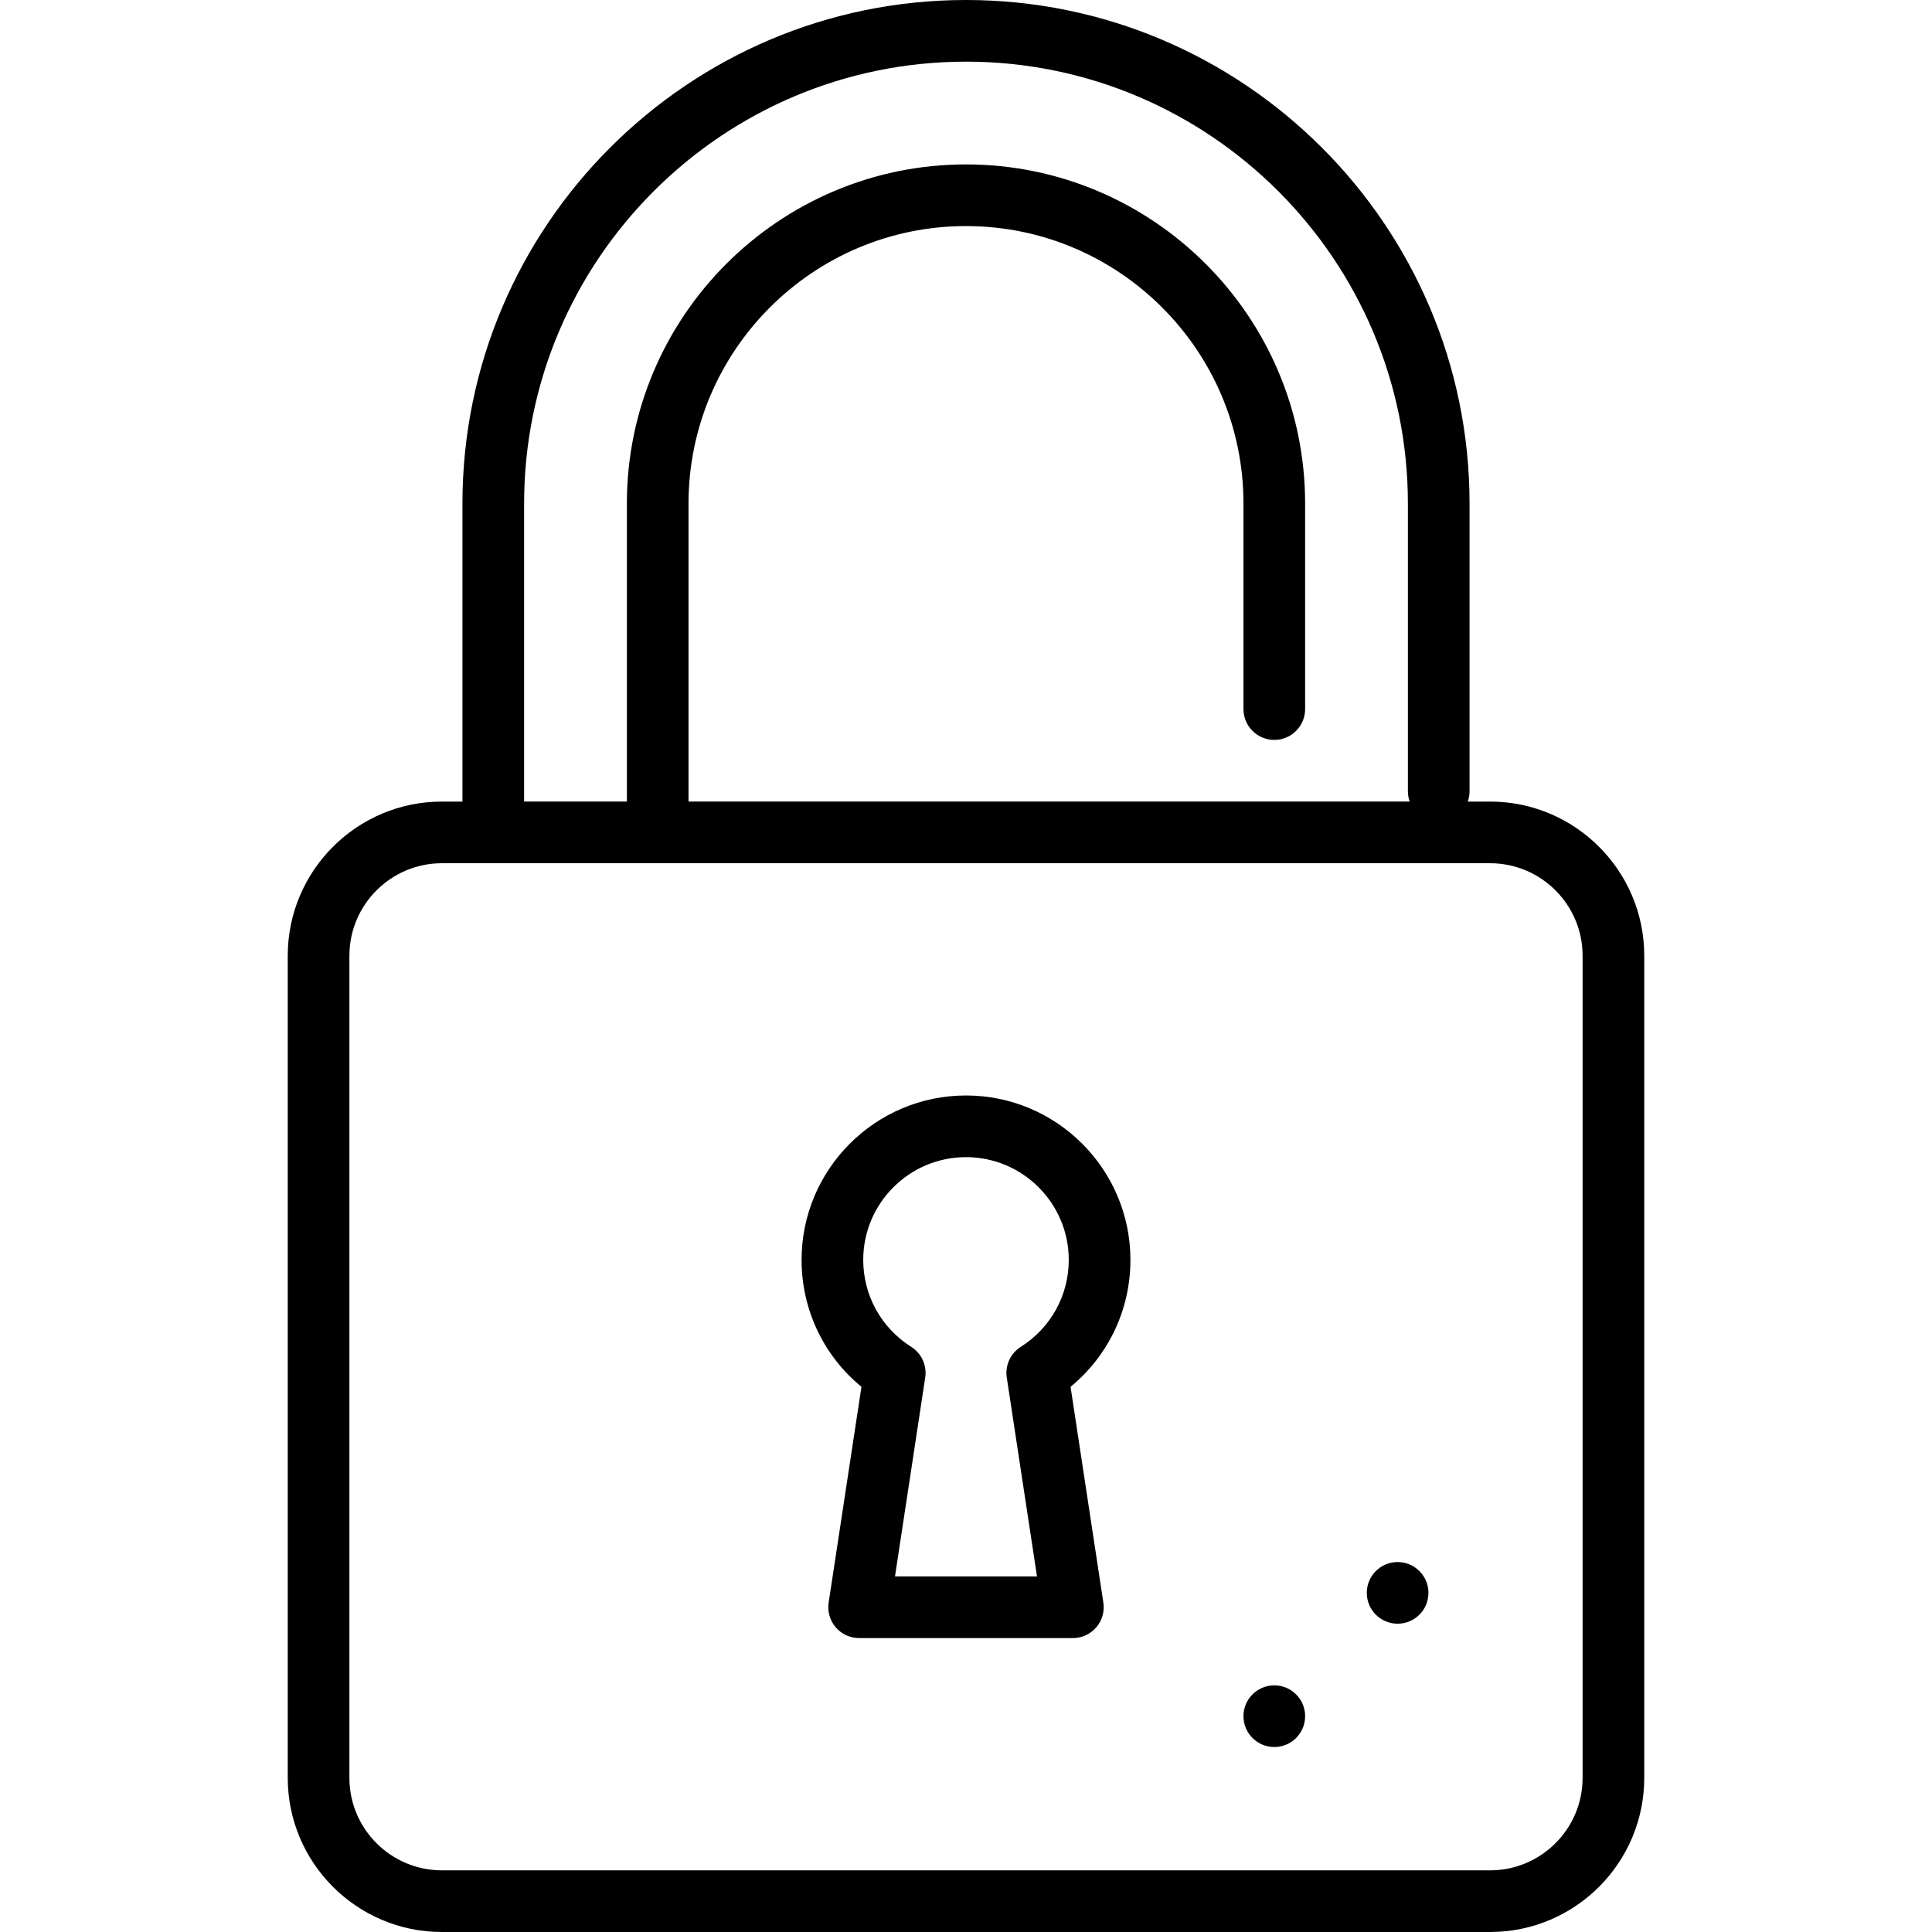
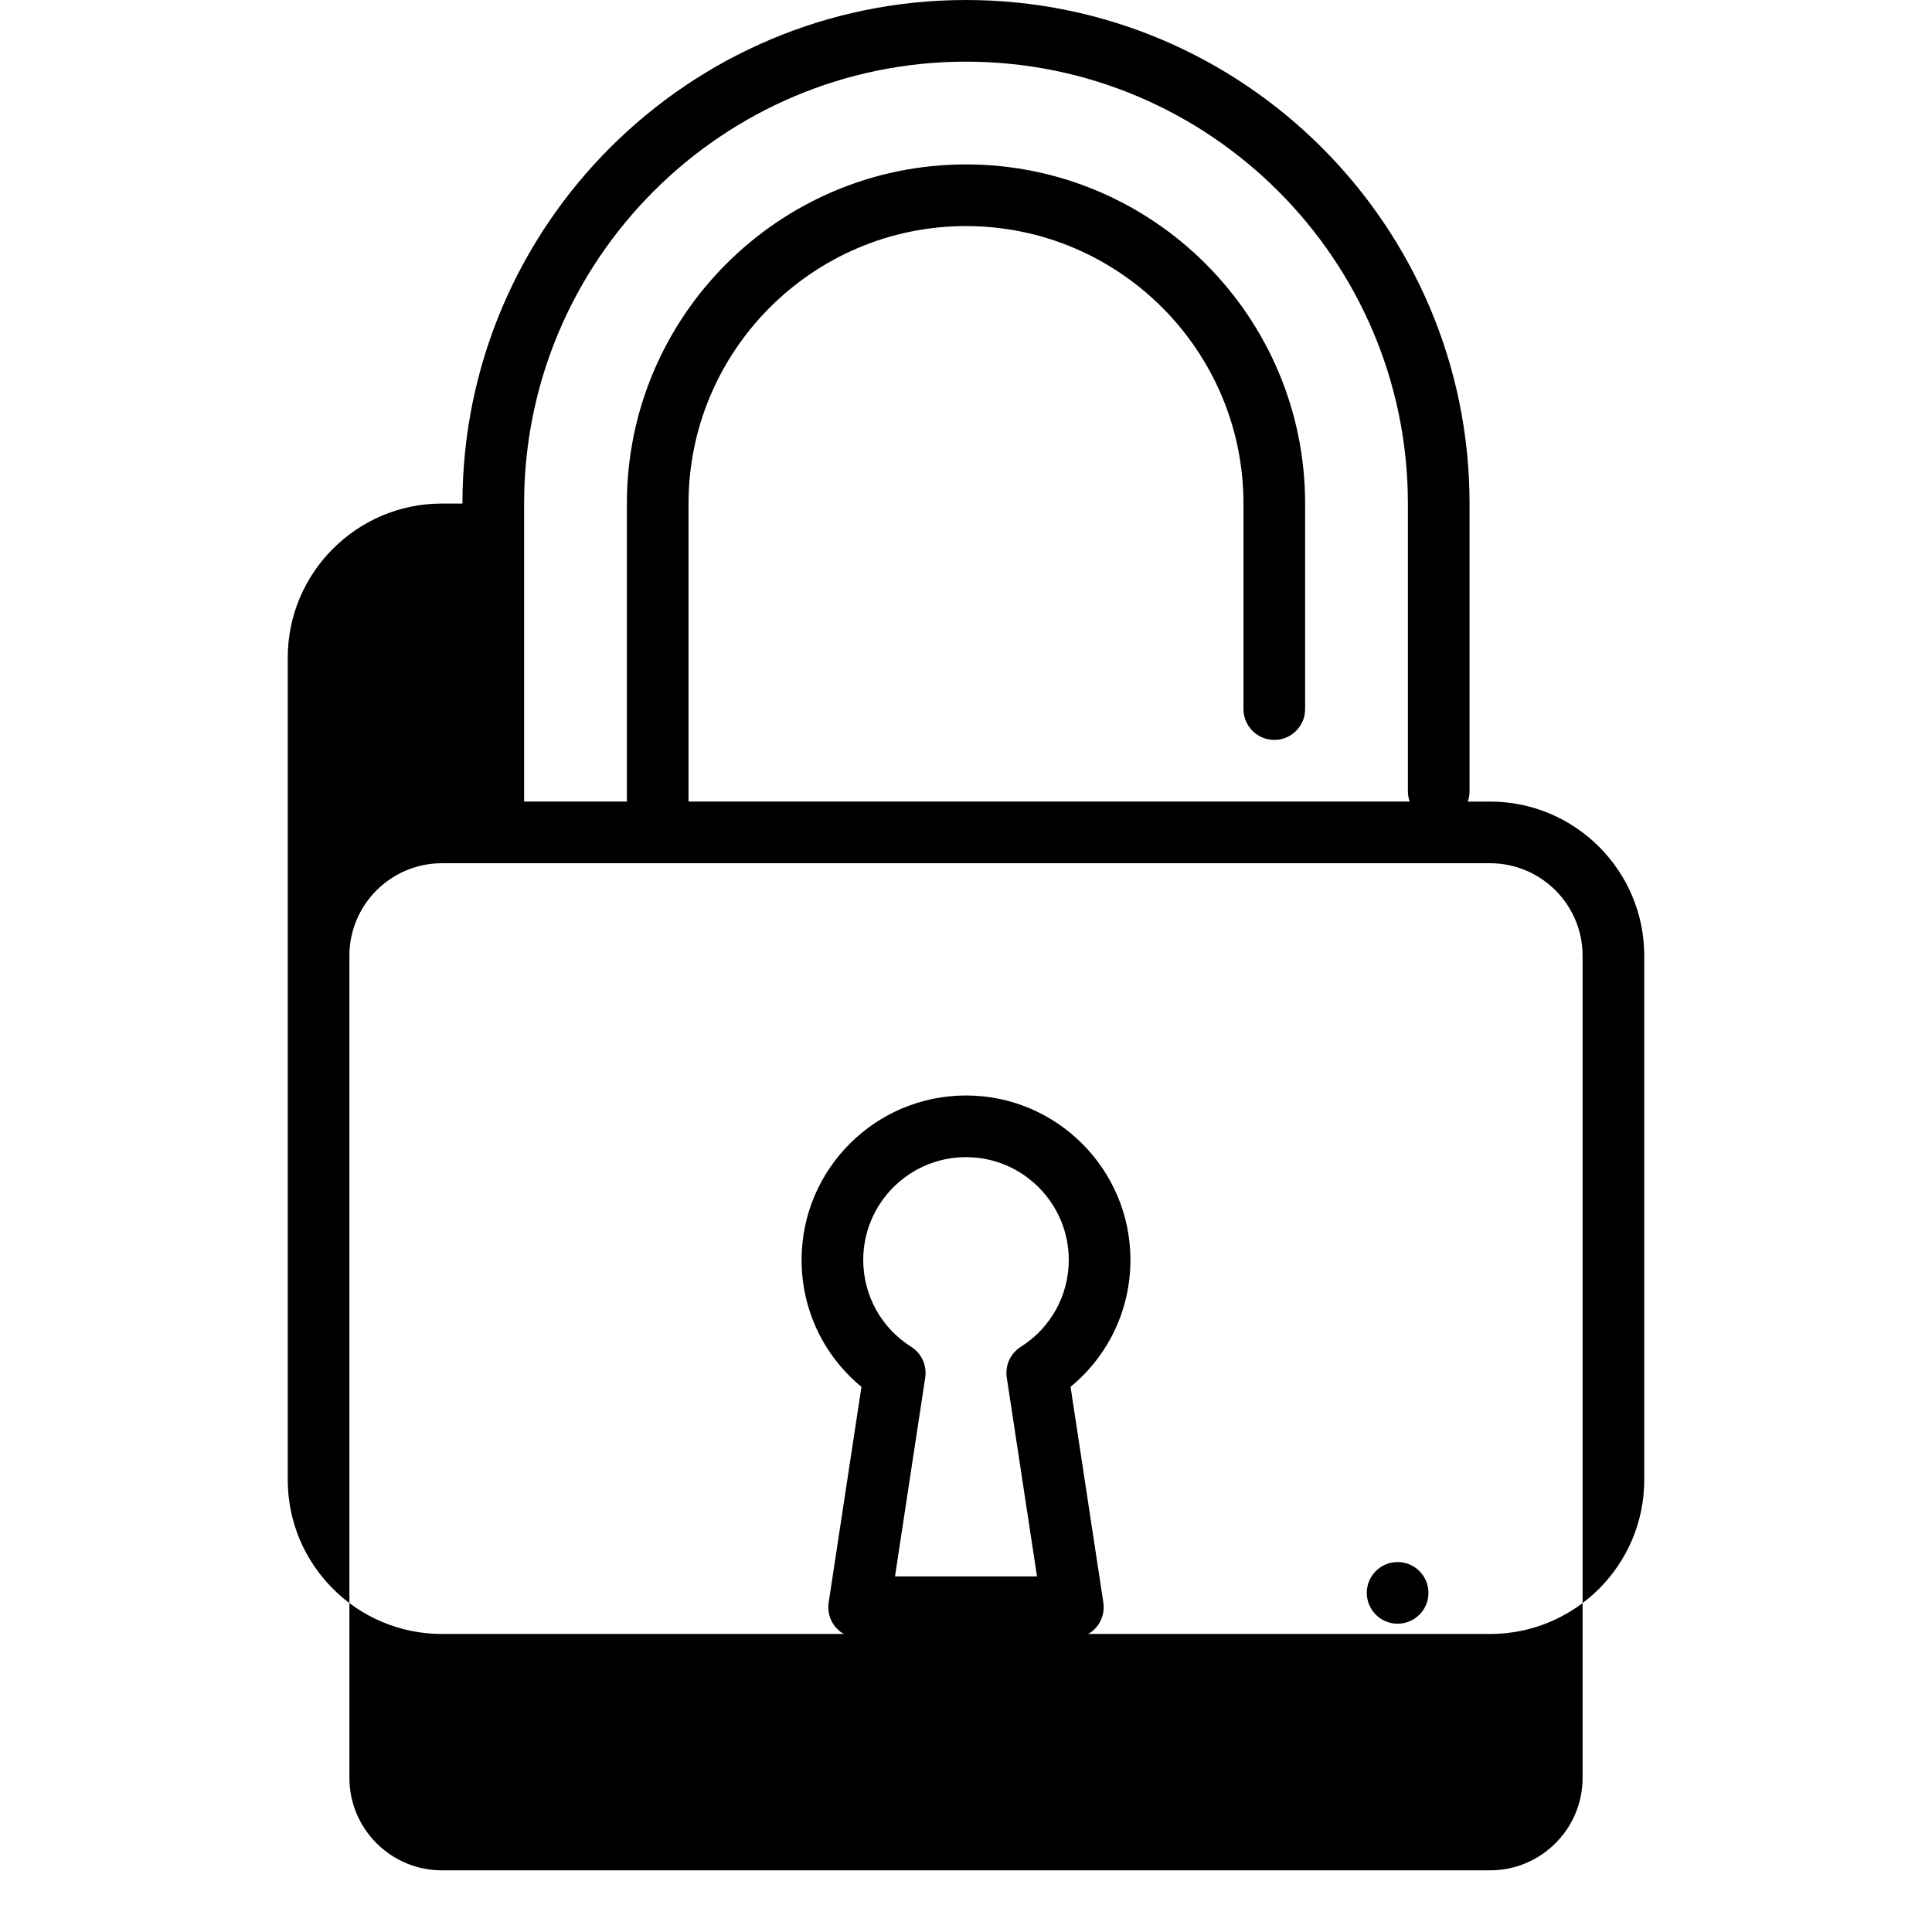
<svg xmlns="http://www.w3.org/2000/svg" version="1.1" id="Layer_1" x="0px" y="0px" viewBox="0 0 512 512" style="enable-background:new 0 0 512 512;" xml:space="preserve">
  <g>
    <g>
-       <circle cx="337.702" cy="454.808" r="8.17" />
-     </g>
+       </g>
  </g>
  <g>
    <g>
      <circle cx="370.383" cy="422.128" r="8.17" />
    </g>
  </g>
  <g>
    <g>
      <path d="M283.707,367.519c10.024-8.232,15.868-20.447,15.868-33.63c0-24.027-19.547-43.574-43.574-43.574    s-43.574,19.548-43.574,43.574c0,13.182,5.843,25.397,15.868,33.63l-8.694,57.194c-0.357,2.354,0.329,4.747,1.881,6.554    c1.552,1.806,3.815,2.844,6.196,2.844h56.647c2.381,0,4.644-1.039,6.196-2.844c1.552-1.805,2.239-4.198,1.881-6.554    L283.707,367.519z M270.518,356.925c-2.744,1.733-4.201,4.926-3.714,8.134l8.012,52.711h-37.635l8.012-52.711    c0.487-3.208-0.97-6.401-3.714-8.134c-7.96-5.032-12.714-13.643-12.714-23.036c0-15.017,12.217-27.234,27.234-27.234    c15.017,0,27.234,12.217,27.234,27.234C283.234,343.282,278.48,351.893,270.518,356.925z" />
    </g>
  </g>
  <g>
    <g>
-       <path d="M394.894,212.426h-5.922c0.302-0.853,0.475-1.767,0.475-2.723v-76.255C389.447,59.864,329.583,0,256,0    S122.553,59.864,122.553,133.447v78.979h-5.447c-22.526,0-40.851,18.325-40.851,40.851v217.872    c0,22.526,18.325,40.851,40.851,40.851h277.787c22.526,0,40.851-18.325,40.851-40.851V253.277    C435.745,230.751,417.419,212.426,394.894,212.426z M138.894,133.447C138.894,68.874,191.427,16.34,256,16.34    s117.106,52.533,117.106,117.106v76.255c0,0.956,0.173,1.87,0.475,2.723H182.468v-78.979c0-40.546,32.986-73.532,73.532-73.532    s73.532,32.986,73.532,73.532v54.468c0,4.512,3.658,8.17,8.17,8.17s8.17-3.658,8.17-8.17v-54.468    c0-49.556-40.316-89.872-89.872-89.872s-89.872,40.316-89.872,89.872v78.979h-27.234V133.447z M419.404,471.149    c0,13.516-10.995,24.511-24.511,24.511H117.106c-13.516,0-24.511-10.995-24.511-24.511V253.277    c0-13.516,10.995-24.511,24.511-24.511h277.787c13.516,0,24.511,10.995,24.511,24.511V471.149z" />
+       <path d="M394.894,212.426h-5.922c0.302-0.853,0.475-1.767,0.475-2.723v-76.255C389.447,59.864,329.583,0,256,0    S122.553,59.864,122.553,133.447h-5.447c-22.526,0-40.851,18.325-40.851,40.851v217.872    c0,22.526,18.325,40.851,40.851,40.851h277.787c22.526,0,40.851-18.325,40.851-40.851V253.277    C435.745,230.751,417.419,212.426,394.894,212.426z M138.894,133.447C138.894,68.874,191.427,16.34,256,16.34    s117.106,52.533,117.106,117.106v76.255c0,0.956,0.173,1.87,0.475,2.723H182.468v-78.979c0-40.546,32.986-73.532,73.532-73.532    s73.532,32.986,73.532,73.532v54.468c0,4.512,3.658,8.17,8.17,8.17s8.17-3.658,8.17-8.17v-54.468    c0-49.556-40.316-89.872-89.872-89.872s-89.872,40.316-89.872,89.872v78.979h-27.234V133.447z M419.404,471.149    c0,13.516-10.995,24.511-24.511,24.511H117.106c-13.516,0-24.511-10.995-24.511-24.511V253.277    c0-13.516,10.995-24.511,24.511-24.511h277.787c13.516,0,24.511,10.995,24.511,24.511V471.149z" />
    </g>
  </g>
  <g>
</g>
  <g>
</g>
  <g>
</g>
  <g>
</g>
  <g>
</g>
  <g>
</g>
  <g>
</g>
  <g>
</g>
  <g>
</g>
  <g>
</g>
  <g>
</g>
  <g>
</g>
  <g>
</g>
  <g>
</g>
  <g>
</g>
</svg>